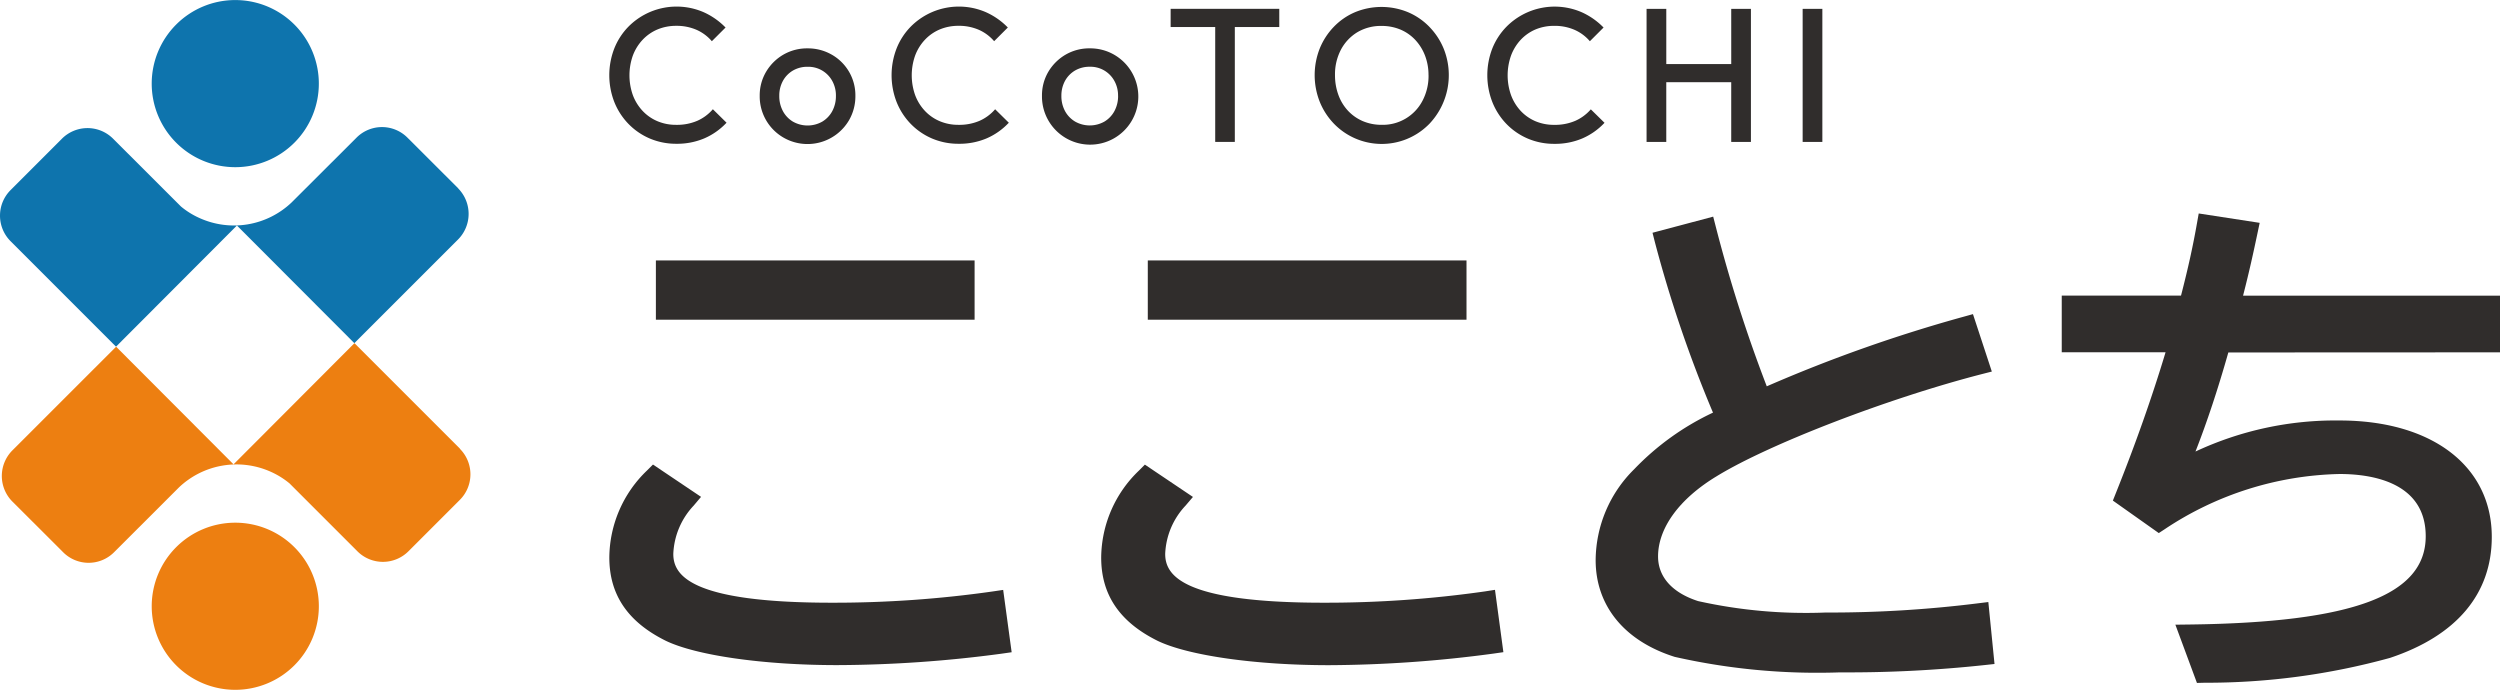
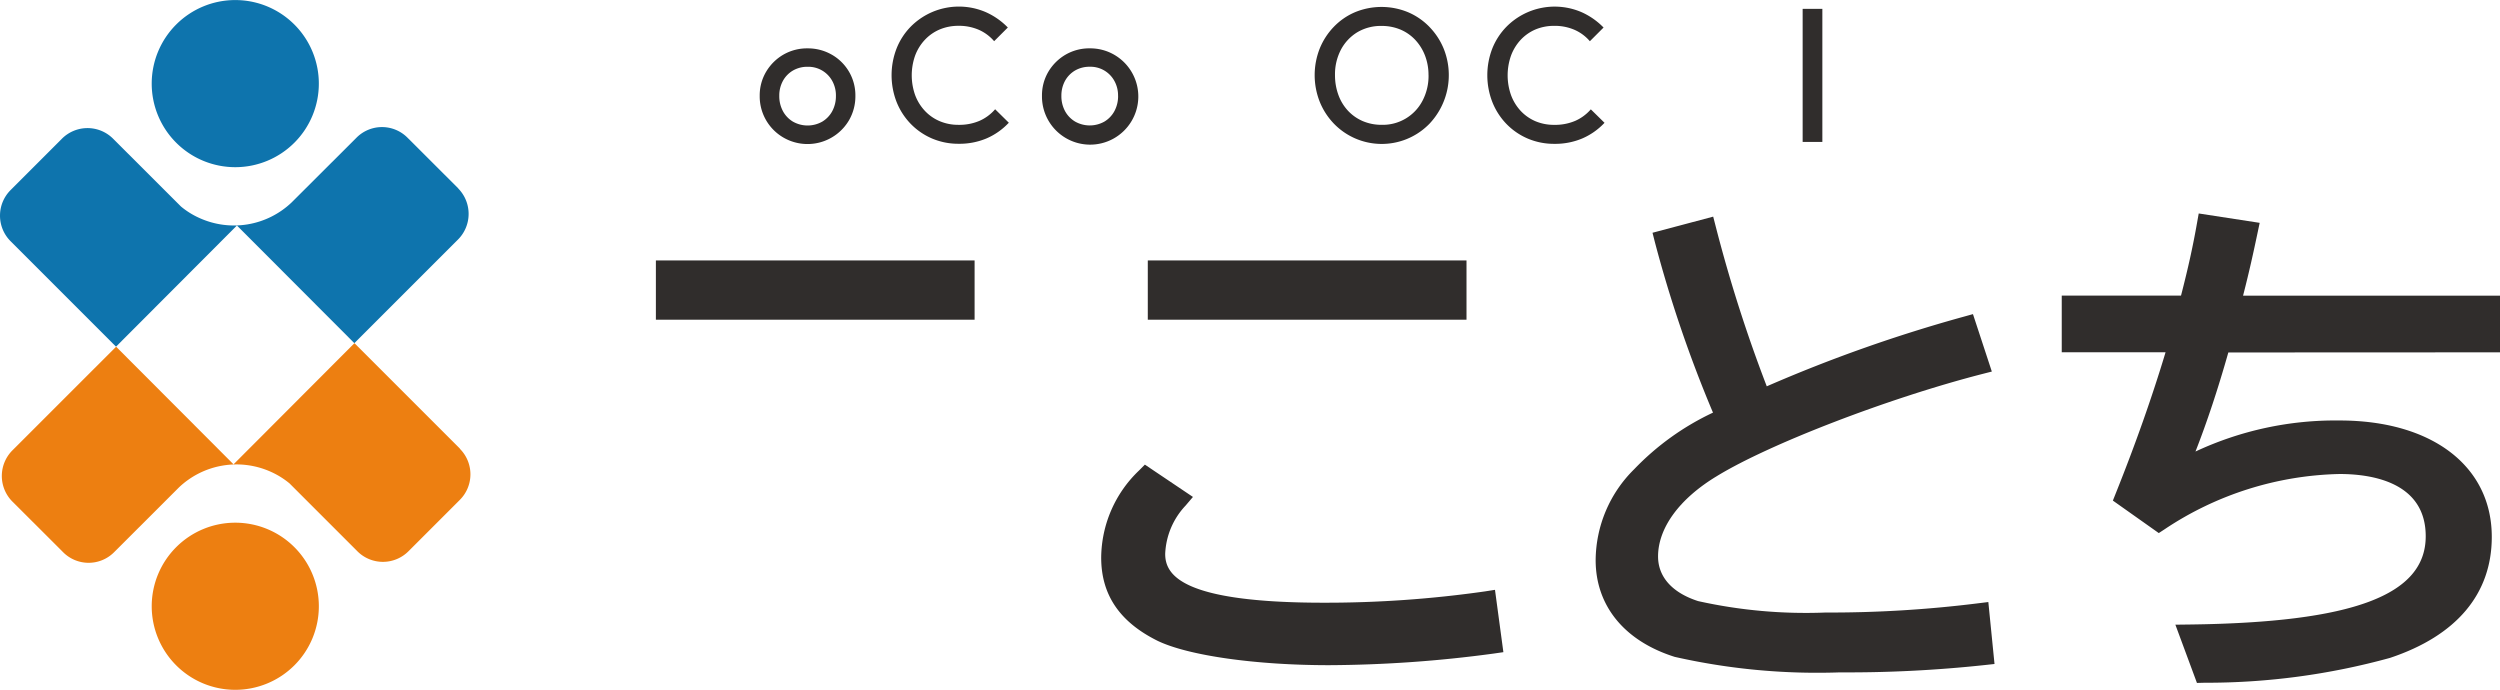
<svg xmlns="http://www.w3.org/2000/svg" id="グループ_397" data-name="グループ 397" width="153" height="42.219" viewBox="0 0 153 42.219">
  <defs>
    <clipPath id="clip-path">
      <rect id="長方形_437" data-name="長方形 437" width="153" height="42.218" fill="none" />
    </clipPath>
  </defs>
  <g id="グループ_396" data-name="グループ 396" clip-path="url(#clip-path)">
-     <path id="パス_385" data-name="パス 385" d="M37.278,6.668a2.686,2.686,0,0,1-.917.661,3.143,3.143,0,0,1-1.282.243,2.894,2.894,0,0,1-1.144-.221,2.676,2.676,0,0,1-.906-.627,2.885,2.885,0,0,1-.6-.964,3.628,3.628,0,0,1,0-2.435,2.892,2.892,0,0,1,.6-.963,2.679,2.679,0,0,1,.906-.628,2.937,2.937,0,0,1,1.144-.221,3.046,3.046,0,0,1,1.231.238,2.63,2.63,0,0,1,.91.656l.041.047.839-.838-.042-.041A4.339,4.339,0,0,0,36.769.683a4.15,4.15,0,0,0-4.618.886A4.042,4.042,0,0,0,31.29,2.9a4.533,4.533,0,0,0,0,3.27,4.1,4.1,0,0,0,.862,1.338,4.022,4.022,0,0,0,1.309.9,4.116,4.116,0,0,0,1.631.323A4.26,4.26,0,0,0,36.8,8.4a4.081,4.081,0,0,0,1.32-.916l.041-.041-.838-.826Z" transform="translate(6.304 0.068)" fill="#302d2c" />
    <path id="パス_386" data-name="パス 386" d="M43.04,2.842a2.927,2.927,0,0,0-1.48-.383,2.886,2.886,0,0,0-1.486.389,2.939,2.939,0,0,0-1.049,1.045,2.828,2.828,0,0,0-.391,1.469,2.91,2.91,0,0,0,1.441,2.549A2.941,2.941,0,0,0,44.1,6.857h0a2.924,2.924,0,0,0,.39-1.492,2.862,2.862,0,0,0-1.444-2.52m.252,2.52a1.928,1.928,0,0,1-.224.937,1.678,1.678,0,0,1-.615.643,1.821,1.821,0,0,1-1.788,0,1.669,1.669,0,0,1-.615-.643,1.928,1.928,0,0,1-.224-.937,1.86,1.86,0,0,1,.224-.919,1.66,1.66,0,0,1,.614-.631,1.751,1.751,0,0,1,.9-.229,1.668,1.668,0,0,1,1.5.86,1.838,1.838,0,0,1,.229.918" transform="translate(7.86 0.501)" fill="#302d2c" />
    <path id="パス_387" data-name="パス 387" d="M51.633,6.668a2.686,2.686,0,0,1-.917.661,3.143,3.143,0,0,1-1.282.243A2.894,2.894,0,0,1,48.29,7.35a2.676,2.676,0,0,1-.906-.627,2.885,2.885,0,0,1-.6-.964,3.628,3.628,0,0,1,0-2.435,2.892,2.892,0,0,1,.6-.963,2.679,2.679,0,0,1,.906-.628,2.937,2.937,0,0,1,1.144-.221,3.046,3.046,0,0,1,1.231.238,2.63,2.63,0,0,1,.91.656l.041.047.838-.838-.041-.041A4.339,4.339,0,0,0,51.124.683a4.15,4.15,0,0,0-4.618.886A4.023,4.023,0,0,0,45.645,2.9a4.533,4.533,0,0,0,0,3.27,4.1,4.1,0,0,0,.862,1.338,4.022,4.022,0,0,0,1.309.9,4.1,4.1,0,0,0,1.631.323,4.26,4.26,0,0,0,1.707-.33,4.081,4.081,0,0,0,1.32-.916l.041-.041-.838-.826Z" transform="translate(9.225 0.068)" fill="#302d2c" />
    <path id="パス_388" data-name="パス 388" d="M57.394,2.841a2.932,2.932,0,0,0-1.481-.383,2.885,2.885,0,0,0-1.485.389,2.962,2.962,0,0,0-1.051,1.045,2.838,2.838,0,0,0-.389,1.469,2.948,2.948,0,1,0,4.485-2.473l-.079-.047m.252,2.52a1.928,1.928,0,0,1-.224.937,1.675,1.675,0,0,1-.614.643,1.823,1.823,0,0,1-1.79,0A1.678,1.678,0,0,1,54.4,6.3a1.928,1.928,0,0,1-.224-.937,1.886,1.886,0,0,1,.224-.919,1.663,1.663,0,0,1,.615-.631,1.751,1.751,0,0,1,.9-.229,1.666,1.666,0,0,1,1.5.86,1.825,1.825,0,0,1,.229.918" transform="translate(10.781 0.501)" fill="#302d2c" />
-     <path id="パス_389" data-name="パス 389" d="M59.531,1.562h2.728V8.593h1.2V1.562H66.18V.448H59.531Z" transform="translate(12.112 0.092)" fill="#302d2c" />
    <path id="パス_390" data-name="パス 390" d="M73.868,1.562A4.007,4.007,0,0,0,72.56.671a4.255,4.255,0,0,0-3.226,0,3.957,3.957,0,0,0-1.3.892,4.168,4.168,0,0,0-.867,1.331,4.435,4.435,0,0,0,0,3.265,4.184,4.184,0,0,0,.87,1.341,4.07,4.07,0,0,0,5.755.089l.084-.083A4.334,4.334,0,0,0,74.749,2.9a4.183,4.183,0,0,0-.881-1.336m-.043,2.967A3.259,3.259,0,0,1,73.452,6.1a2.737,2.737,0,0,1-2.5,1.467,2.906,2.906,0,0,1-1.15-.226,2.7,2.7,0,0,1-.9-.628,2.842,2.842,0,0,1-.59-.964A3.491,3.491,0,0,1,68.1,4.527a3.246,3.246,0,0,1,.368-1.568,2.755,2.755,0,0,1,1-1.059,2.818,2.818,0,0,1,1.478-.385,2.951,2.951,0,0,1,1.155.221,2.666,2.666,0,0,1,.905.627,2.953,2.953,0,0,1,.6.959,3.315,3.315,0,0,1,.217,1.209" transform="translate(13.602 0.072)" fill="#302d2c" />
    <path id="パス_391" data-name="パス 391" d="M81.928,6.668a2.686,2.686,0,0,1-.917.661,3.145,3.145,0,0,1-1.283.243,2.9,2.9,0,0,1-1.145-.221,2.683,2.683,0,0,1-.9-.627,2.885,2.885,0,0,1-.594-.964,3.628,3.628,0,0,1,0-2.435,2.892,2.892,0,0,1,.594-.963,2.686,2.686,0,0,1,.9-.628,2.941,2.941,0,0,1,1.145-.221,3.042,3.042,0,0,1,1.231.238,2.623,2.623,0,0,1,.911.656l.041.047.838-.838-.041-.041A4.339,4.339,0,0,0,81.419.683a4.15,4.15,0,0,0-4.616.888A4.058,4.058,0,0,0,75.94,2.9a4.536,4.536,0,0,0,0,3.271,4.11,4.11,0,0,0,.86,1.34,4.011,4.011,0,0,0,1.308.9,4.1,4.1,0,0,0,1.632.323,4.261,4.261,0,0,0,1.707-.33,4.077,4.077,0,0,0,1.32-.915l.041-.042-.838-.824Z" transform="translate(15.389 0.069)" fill="#302d2c" />
-     <path id="パス_392" data-name="パス 392" d="M88.915,3.827H84.94V.45H83.733V8.594h1.206V4.939h3.975V8.594H90.12V.45H88.914Z" transform="translate(17.037 0.092)" fill="#302d2c" />
    <rect id="長方形_434" data-name="長方形 434" width="1.206" height="8.144" transform="translate(110.322 0.542)" fill="#302d2c" />
-     <path id="パス_393" data-name="パス 393" d="M54.456,31.388a68.861,68.861,0,0,1-9.854.69c-8.7,0-9.7-1.7-9.7-2.987a4.572,4.572,0,0,1,1.244-2.953L36.6,25.6l-2.942-1.978-.365.365a7.438,7.438,0,0,0-2.306,5.323c0,2.281,1.13,3.947,3.46,5.1,1.874.9,5.987,1.487,10.475,1.487a77.242,77.242,0,0,0,10.072-.7l.615-.088-.519-3.815Z" transform="translate(6.304 4.808)" fill="#302d2c" />
    <rect id="長方形_435" data-name="長方形 435" width="19.505" height="3.627" transform="translate(40.14 15.939)" fill="#302d2c" />
    <path id="パス_394" data-name="パス 394" d="M79.471,31.388a68.859,68.859,0,0,1-9.854.69c-8.7,0-9.7-1.7-9.7-2.987a4.566,4.566,0,0,1,1.244-2.953l.454-.533-2.942-1.978-.363.365A7.439,7.439,0,0,0,56,29.314c0,2.281,1.13,3.947,3.46,5.1,1.875.9,5.987,1.487,10.476,1.487A77.256,77.256,0,0,0,80,35.193l.614-.088L80.1,31.29Z" transform="translate(11.393 4.808)" fill="#302d2c" />
    <rect id="長方形_436" data-name="長方形 436" width="19.505" height="3.627" transform="translate(70.245 15.939)" fill="#302d2c" />
    <path id="パス_395" data-name="パス 395" d="M104.541,34.68a73.113,73.113,0,0,1-9.334.564,30.374,30.374,0,0,1-7.794-.7c-1.58-.509-2.45-1.479-2.45-2.732,0-1.747,1.312-3.538,3.6-4.917,3.206-1.962,10.467-4.757,16.182-6.234l.645-.165-1.155-3.515-.574.16A90.433,90.433,0,0,0,91.616,21.4a88.779,88.779,0,0,1-3.121-9.772l-.158-.613-3.713.987.152.6a77.737,77.737,0,0,0,3.549,10.408A16.219,16.219,0,0,0,83.5,26.476a7.88,7.88,0,0,0-2.356,5.562c0,2.794,1.764,4.951,4.84,5.92a39.516,39.516,0,0,0,10.108.948,78.407,78.407,0,0,0,8.847-.446l.615-.067-.378-3.791Z" transform="translate(16.51 2.243)" fill="#302d2c" />
    <path id="パス_396" data-name="パス 396" d="M131.668,19.354v-3.47H115.944c.4-1.555.644-2.693.88-3.809l.136-.646-3.73-.574-.107.6c-.252,1.429-.532,2.7-.976,4.426h-7.3v3.47H111.2c-.811,2.7-1.833,5.6-3.041,8.617l-.183.459,2.81,1.988.355-.232A20.022,20.022,0,0,1,121.853,26.8c1.968,0,5.269.5,5.269,3.811,0,3.61-4.452,5.275-14.434,5.4l-.887.011,1.32,3.565.448-.012a42.314,42.314,0,0,0,11.368-1.521c4.075-1.358,6.228-3.92,6.228-7.406,0-4.328-3.655-7.123-9.309-7.123a20.2,20.2,0,0,0-8.825,1.9c.71-1.811,1.373-3.813,2.011-6.063Z" transform="translate(21.332 2.209)" fill="#302d2c" />
    <g id="グループ_7241" data-name="グループ 7241" transform="translate(0 0.001)">
      <path id="パス_397" data-name="パス 397" d="M16.445,35.311a5.114,5.114,0,1,1,0-7.233,5.114,5.114,0,0,1,0,7.233" transform="translate(1.57 5.407)" fill="#ed7f11" />
      <path id="パス_398" data-name="パス 398" d="M9.213,1.5a5.114,5.114,0,1,1,0,7.233,5.114,5.114,0,0,1,0-7.233" transform="translate(1.57)" fill="#0e74ad" />
      <path id="パス_399" data-name="パス 399" d="M28.136,23.914l-6.463-6.463-7.4,7.416-7.186-7.2L.741,24.011a2.219,2.219,0,0,0-.01,3.125l3.115,3.11a2.2,2.2,0,0,0,3.116,0h0l3.924-3.92.043-.043a5.113,5.113,0,0,1,5.653-.948,4.931,4.931,0,0,1,1.12.7l4.159,4.16a2.209,2.209,0,0,0,3.123-.014l3.136-3.136a2.212,2.212,0,0,0,.01-3.125" transform="translate(0.019 3.55)" fill="#ed7f11" />
      <path id="パス_400" data-name="パス 400" d="M28.048,10.215l-3.115-3.11a2.2,2.2,0,0,0-3.116.006h0l-3.926,3.918-.043.043a5.113,5.113,0,0,1-5.655.948,4.849,4.849,0,0,1-1.12-.7L6.911,7.163a2.211,2.211,0,0,0-3.124.013L.652,10.313A2.213,2.213,0,0,0,.64,13.438L7.1,19.9l7.4-7.415,7.186,7.2,6.345-6.343a2.22,2.22,0,0,0,.011-3.125" transform="translate(0 1.315)" fill="#0e74ad" />
    </g>
  </g>
</svg>